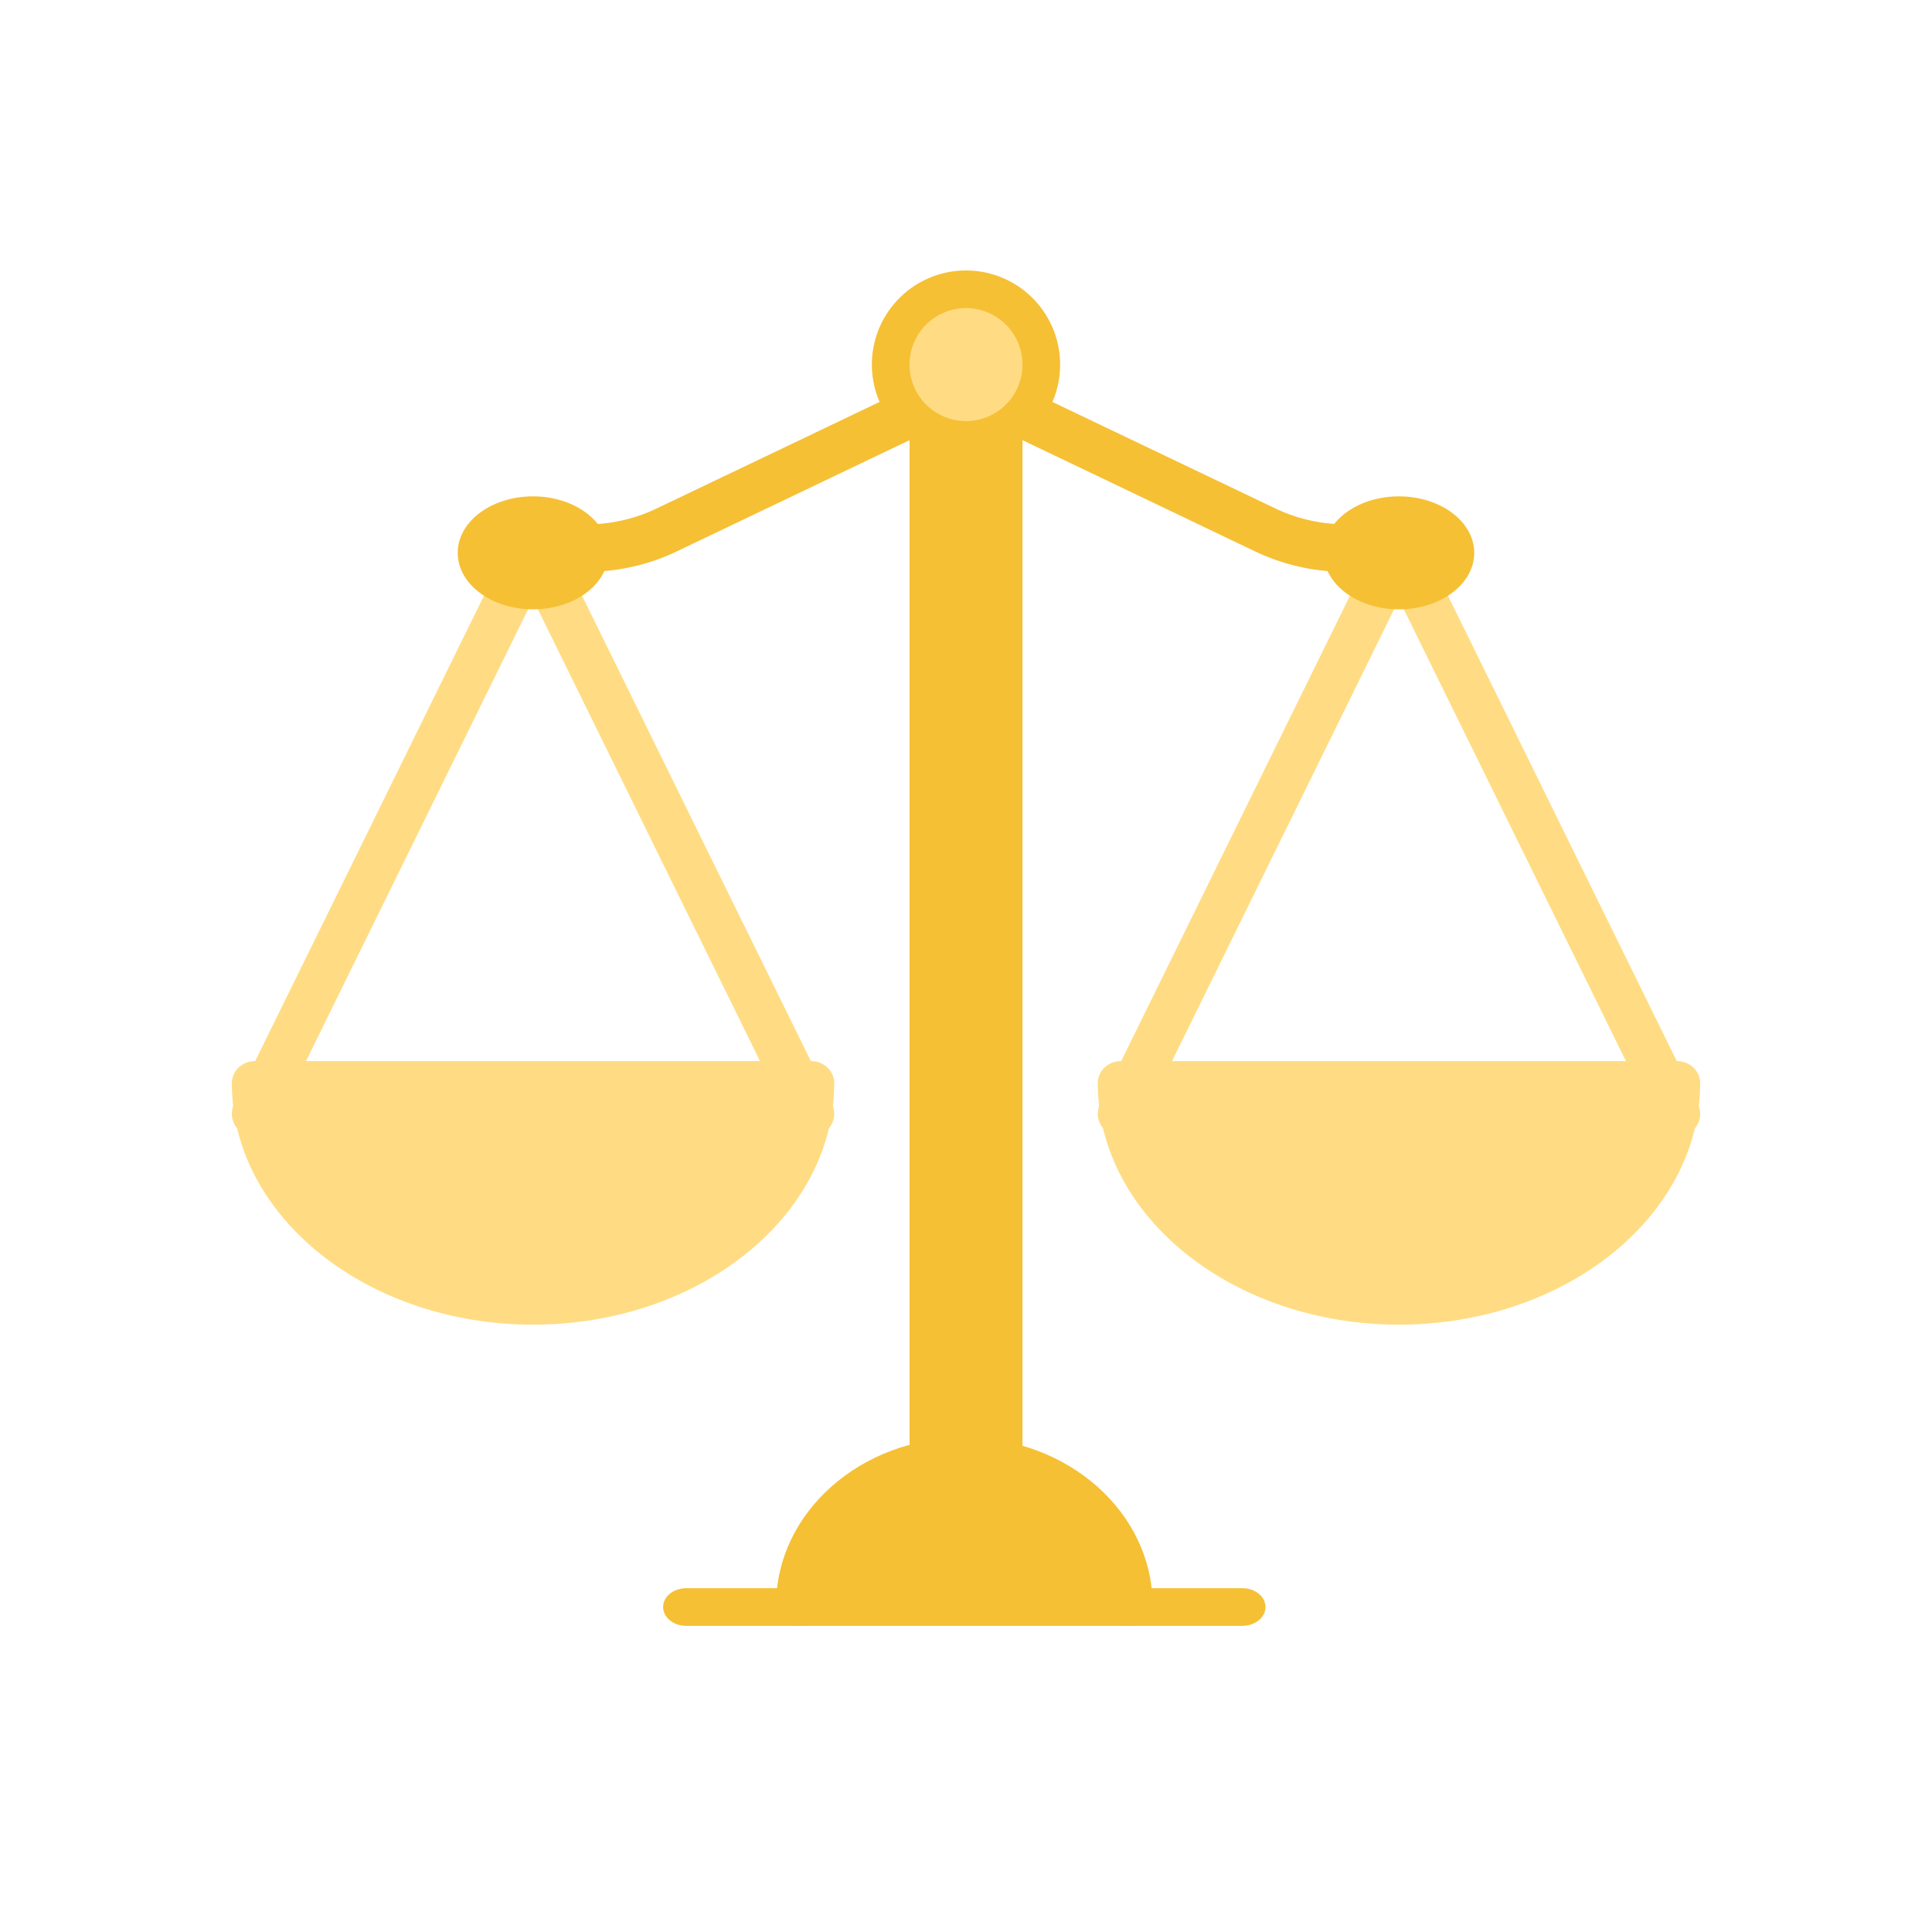
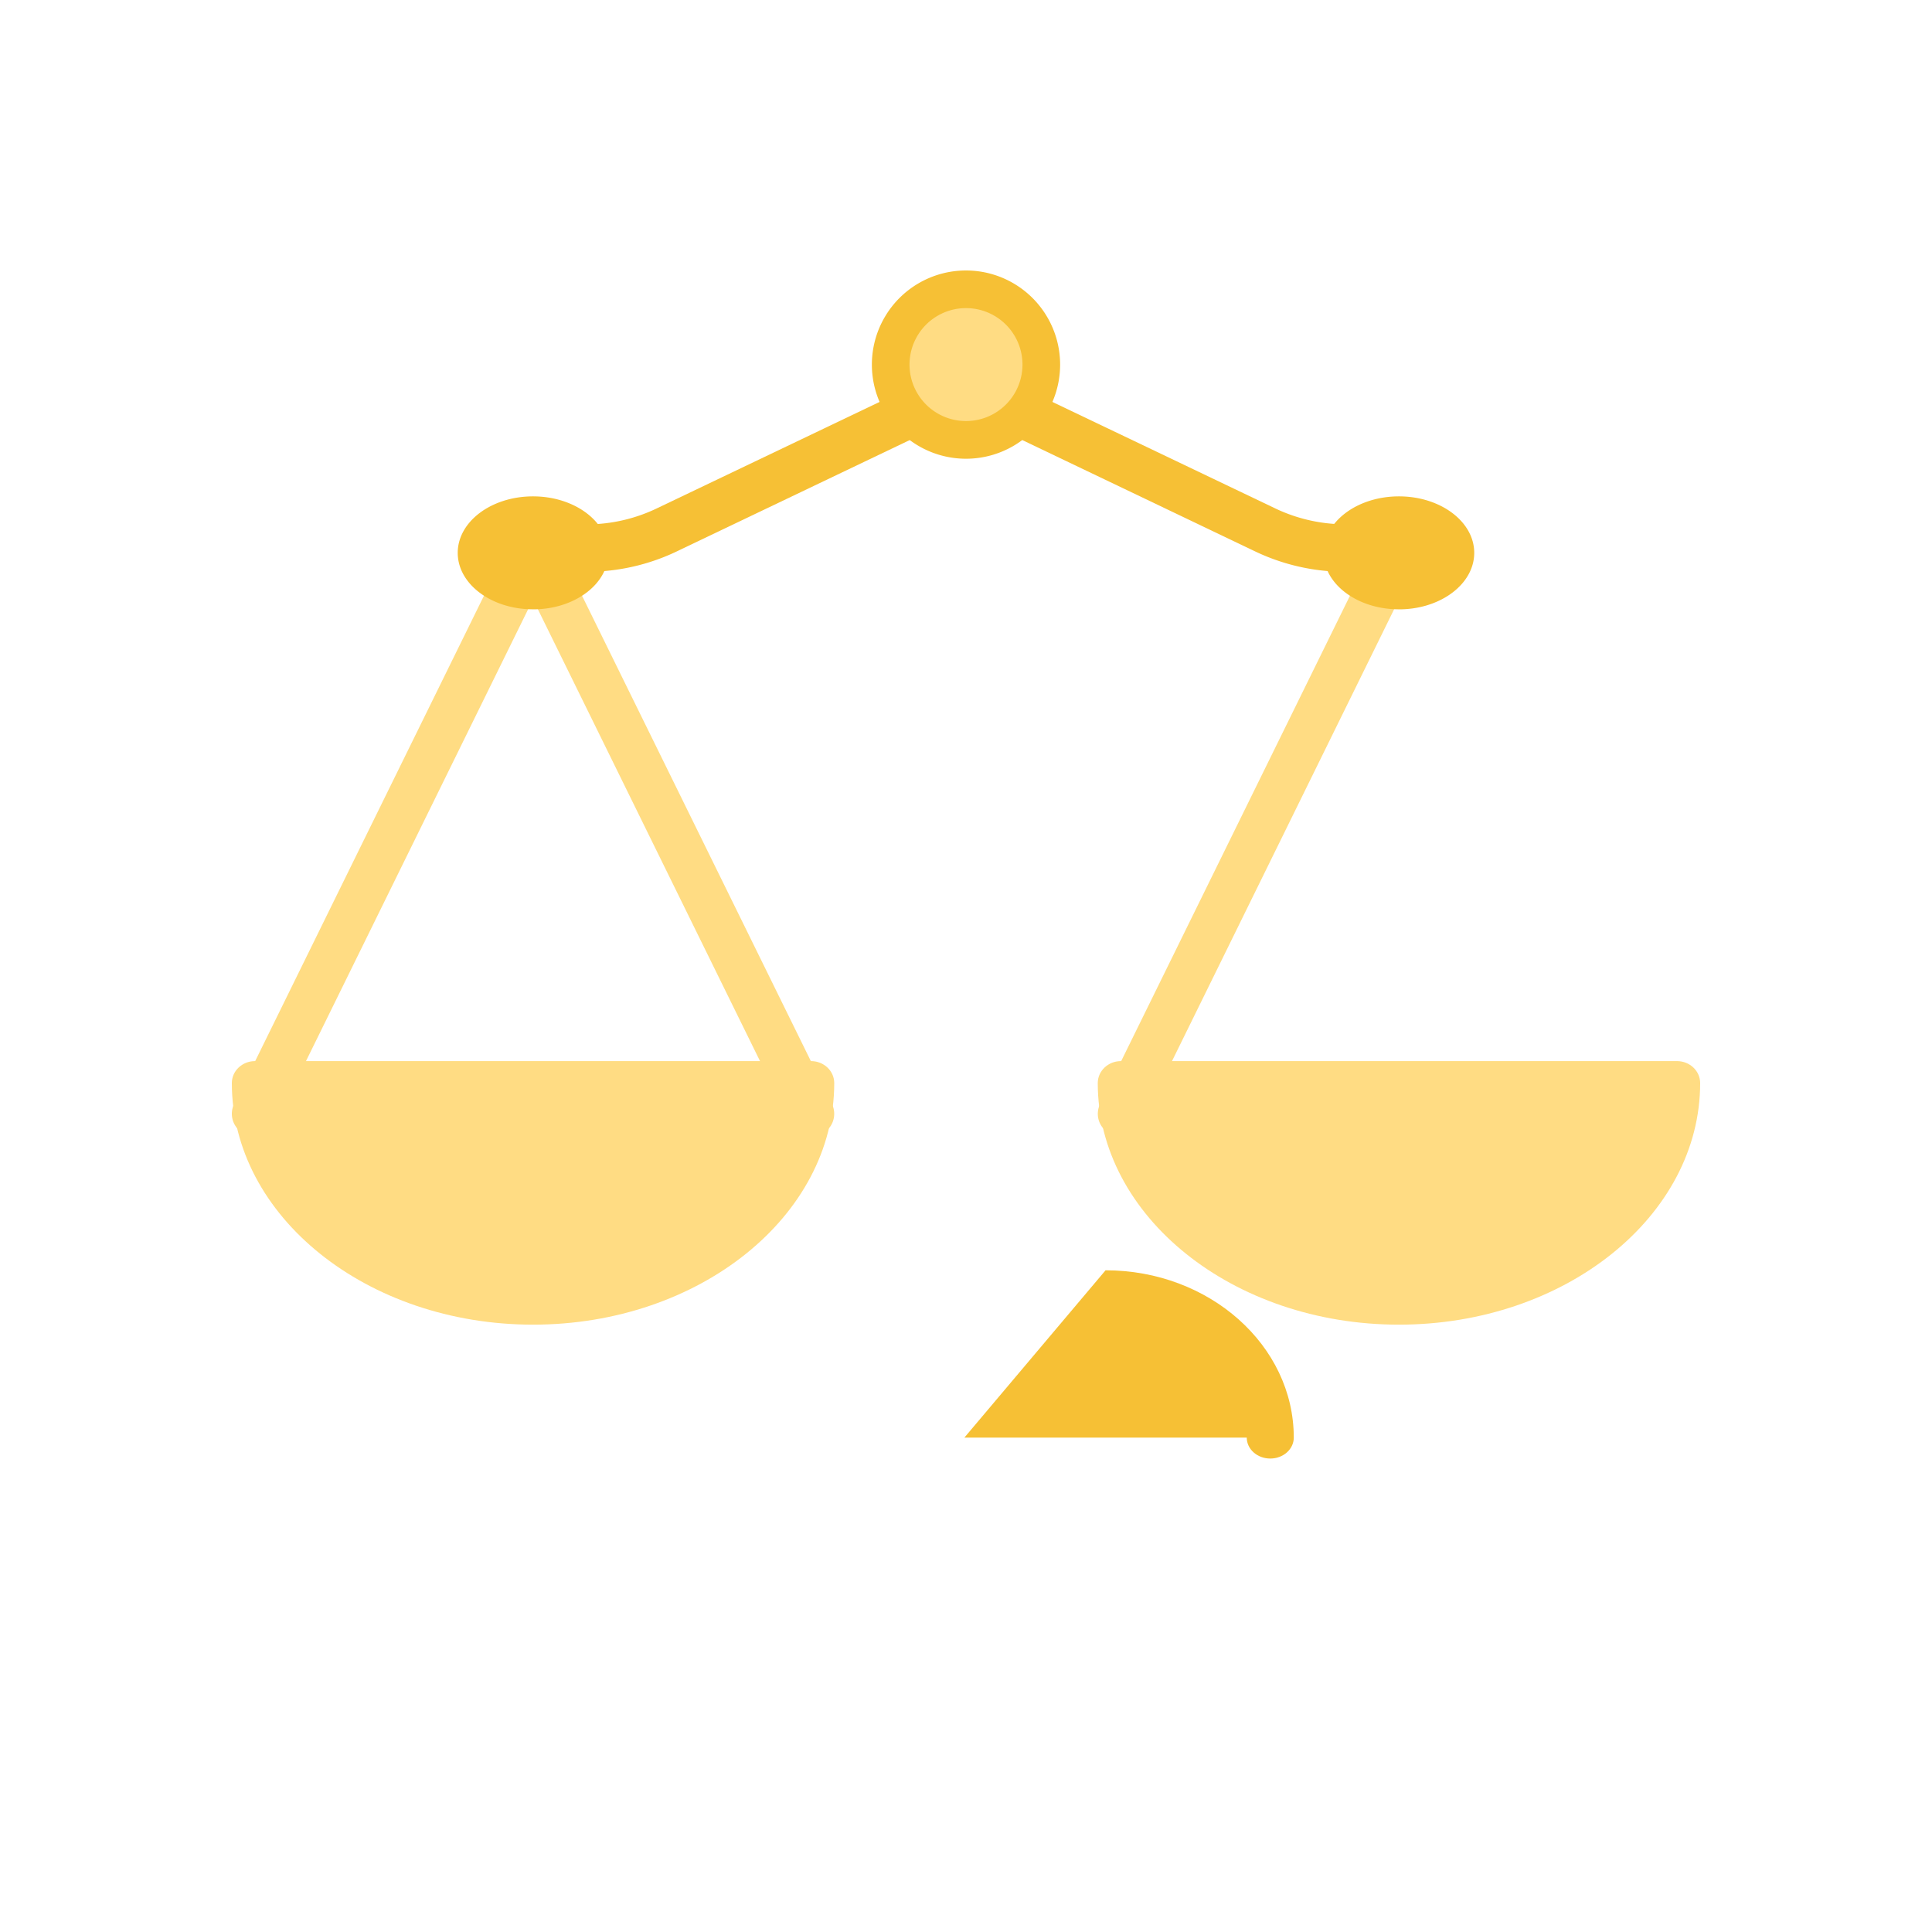
<svg xmlns="http://www.w3.org/2000/svg" width="50" height="50" fill="none" viewBox="0 0 50 50">
  <path fill="#FFDC83" fill-rule="evenodd" d="M6.59 29.41a.593.593 0 0 1-.557-.392.582.582 0 0 1 .026-.448l6.61-13.446a.594.594 0 0 1 1.091.063.58.58 0 0 1-.027.448L7.123 29.08a.592.592 0 0 1-.533.33Z" clip-rule="evenodd" />
  <path fill="#FFDC83" fill-rule="evenodd" d="M20.998 29.41a.593.593 0 0 1-.533-.33l-6.61-13.445a.582.582 0 0 1 .273-.782.595.595 0 0 1 .791.271L21.53 28.57a.582.582 0 0 1-.274.782.595.595 0 0 1-.258.058Zm8.003 0a.593.593 0 0 1-.557-.392.582.582 0 0 1 .027-.448l6.61-13.446a.594.594 0 0 1 1.09.063.583.583 0 0 1-.026.448l-6.61 13.446a.592.592 0 0 1-.534.33Z" clip-rule="evenodd" />
-   <path fill="#FFDC83" fill-rule="evenodd" d="M43.408 29.41a.592.592 0 0 1-.533-.33l-6.61-13.445a.582.582 0 0 1 .273-.782.595.595 0 0 1 .791.271L43.94 28.57a.58.58 0 0 1-.273.782.595.595 0 0 1-.259.058Z" clip-rule="evenodd" />
  <path fill="#F6C035" fill-rule="evenodd" d="M15.377 14.795a.61.61 0 0 1-.607-.59.612.612 0 0 1 .583-.638A4.199 4.199 0 0 0 17 13.156l6.643-3.174a.606.606 0 0 1 .81.293.616.616 0 0 1-.29.818l-6.641 3.174a5.398 5.398 0 0 1-2.146.528Zm19.246 0a5.406 5.406 0 0 1-2.147-.528l-6.64-3.175a.617.617 0 0 1 .055-1.133.607.607 0 0 1 .465.022l6.642 3.174a4.208 4.208 0 0 0 1.65.41.612.612 0 0 1 .582.64.61.61 0 0 1-.607.589Z" clip-rule="evenodd" />
-   <path fill="#F6C035" fill-rule="evenodd" d="M23.54 39.154V10.897h2.922v28.257" clip-rule="evenodd" />
-   <path fill="#F6C035" fill-rule="evenodd" d="M24.958 37.205c-2.687 0-4.872 1.943-4.872 4.33 0 .3.273.542.609.542.336 0 .609-.243.609-.542h7.308c0 .3.272.542.609.542.336 0 .608-.243.608-.542 0-2.387-2.185-4.33-4.871-4.33Z" clip-rule="evenodd" />
-   <path fill="#F6C035" fill-rule="evenodd" d="M32.153 42.077H17.76c-.33 0-.599-.218-.599-.487 0-.27.268-.488.6-.488h14.39c.332 0 .6.219.6.488s-.268.487-.6.487Z" clip-rule="evenodd" />
+   <path fill="#F6C035" fill-rule="evenodd" d="M24.958 37.205h7.308c0 .3.272.542.609.542.336 0 .608-.243.608-.542 0-2.387-2.185-4.33-4.871-4.33Z" clip-rule="evenodd" />
  <path fill="#FFDC83" d="M20.99 27.461H6.6c-.332 0-.6.255-.6.569 0 3.448 3.498 6.252 7.795 6.252s7.795-2.804 7.795-6.252c0-.314-.268-.569-.6-.569ZM43.4 27.461H29.01c-.332 0-.6.255-.6.569 0 3.448 3.498 6.252 7.795 6.252S44 31.478 44 28.03c0-.314-.268-.569-.6-.569Z" />
  <path fill="#F6C035" d="M13.794 15.77c1.077 0 1.95-.655 1.95-1.462 0-.808-.873-1.462-1.95-1.462-1.076 0-1.948.654-1.948 1.462 0 .807.872 1.461 1.948 1.461ZM36.205 15.77c1.076 0 1.948-.655 1.948-1.462 0-.808-.872-1.462-1.948-1.462-1.077 0-1.95.654-1.95 1.462 0 .807.873 1.461 1.95 1.461ZM25 11.872A2.436 2.436 0 1 0 25 7a2.436 2.436 0 0 0 0 4.872Z" />
  <path fill="#FFDC83" d="M25 10.897a1.461 1.461 0 1 0 0-2.923 1.461 1.461 0 0 0 0 2.923Z" />
</svg>